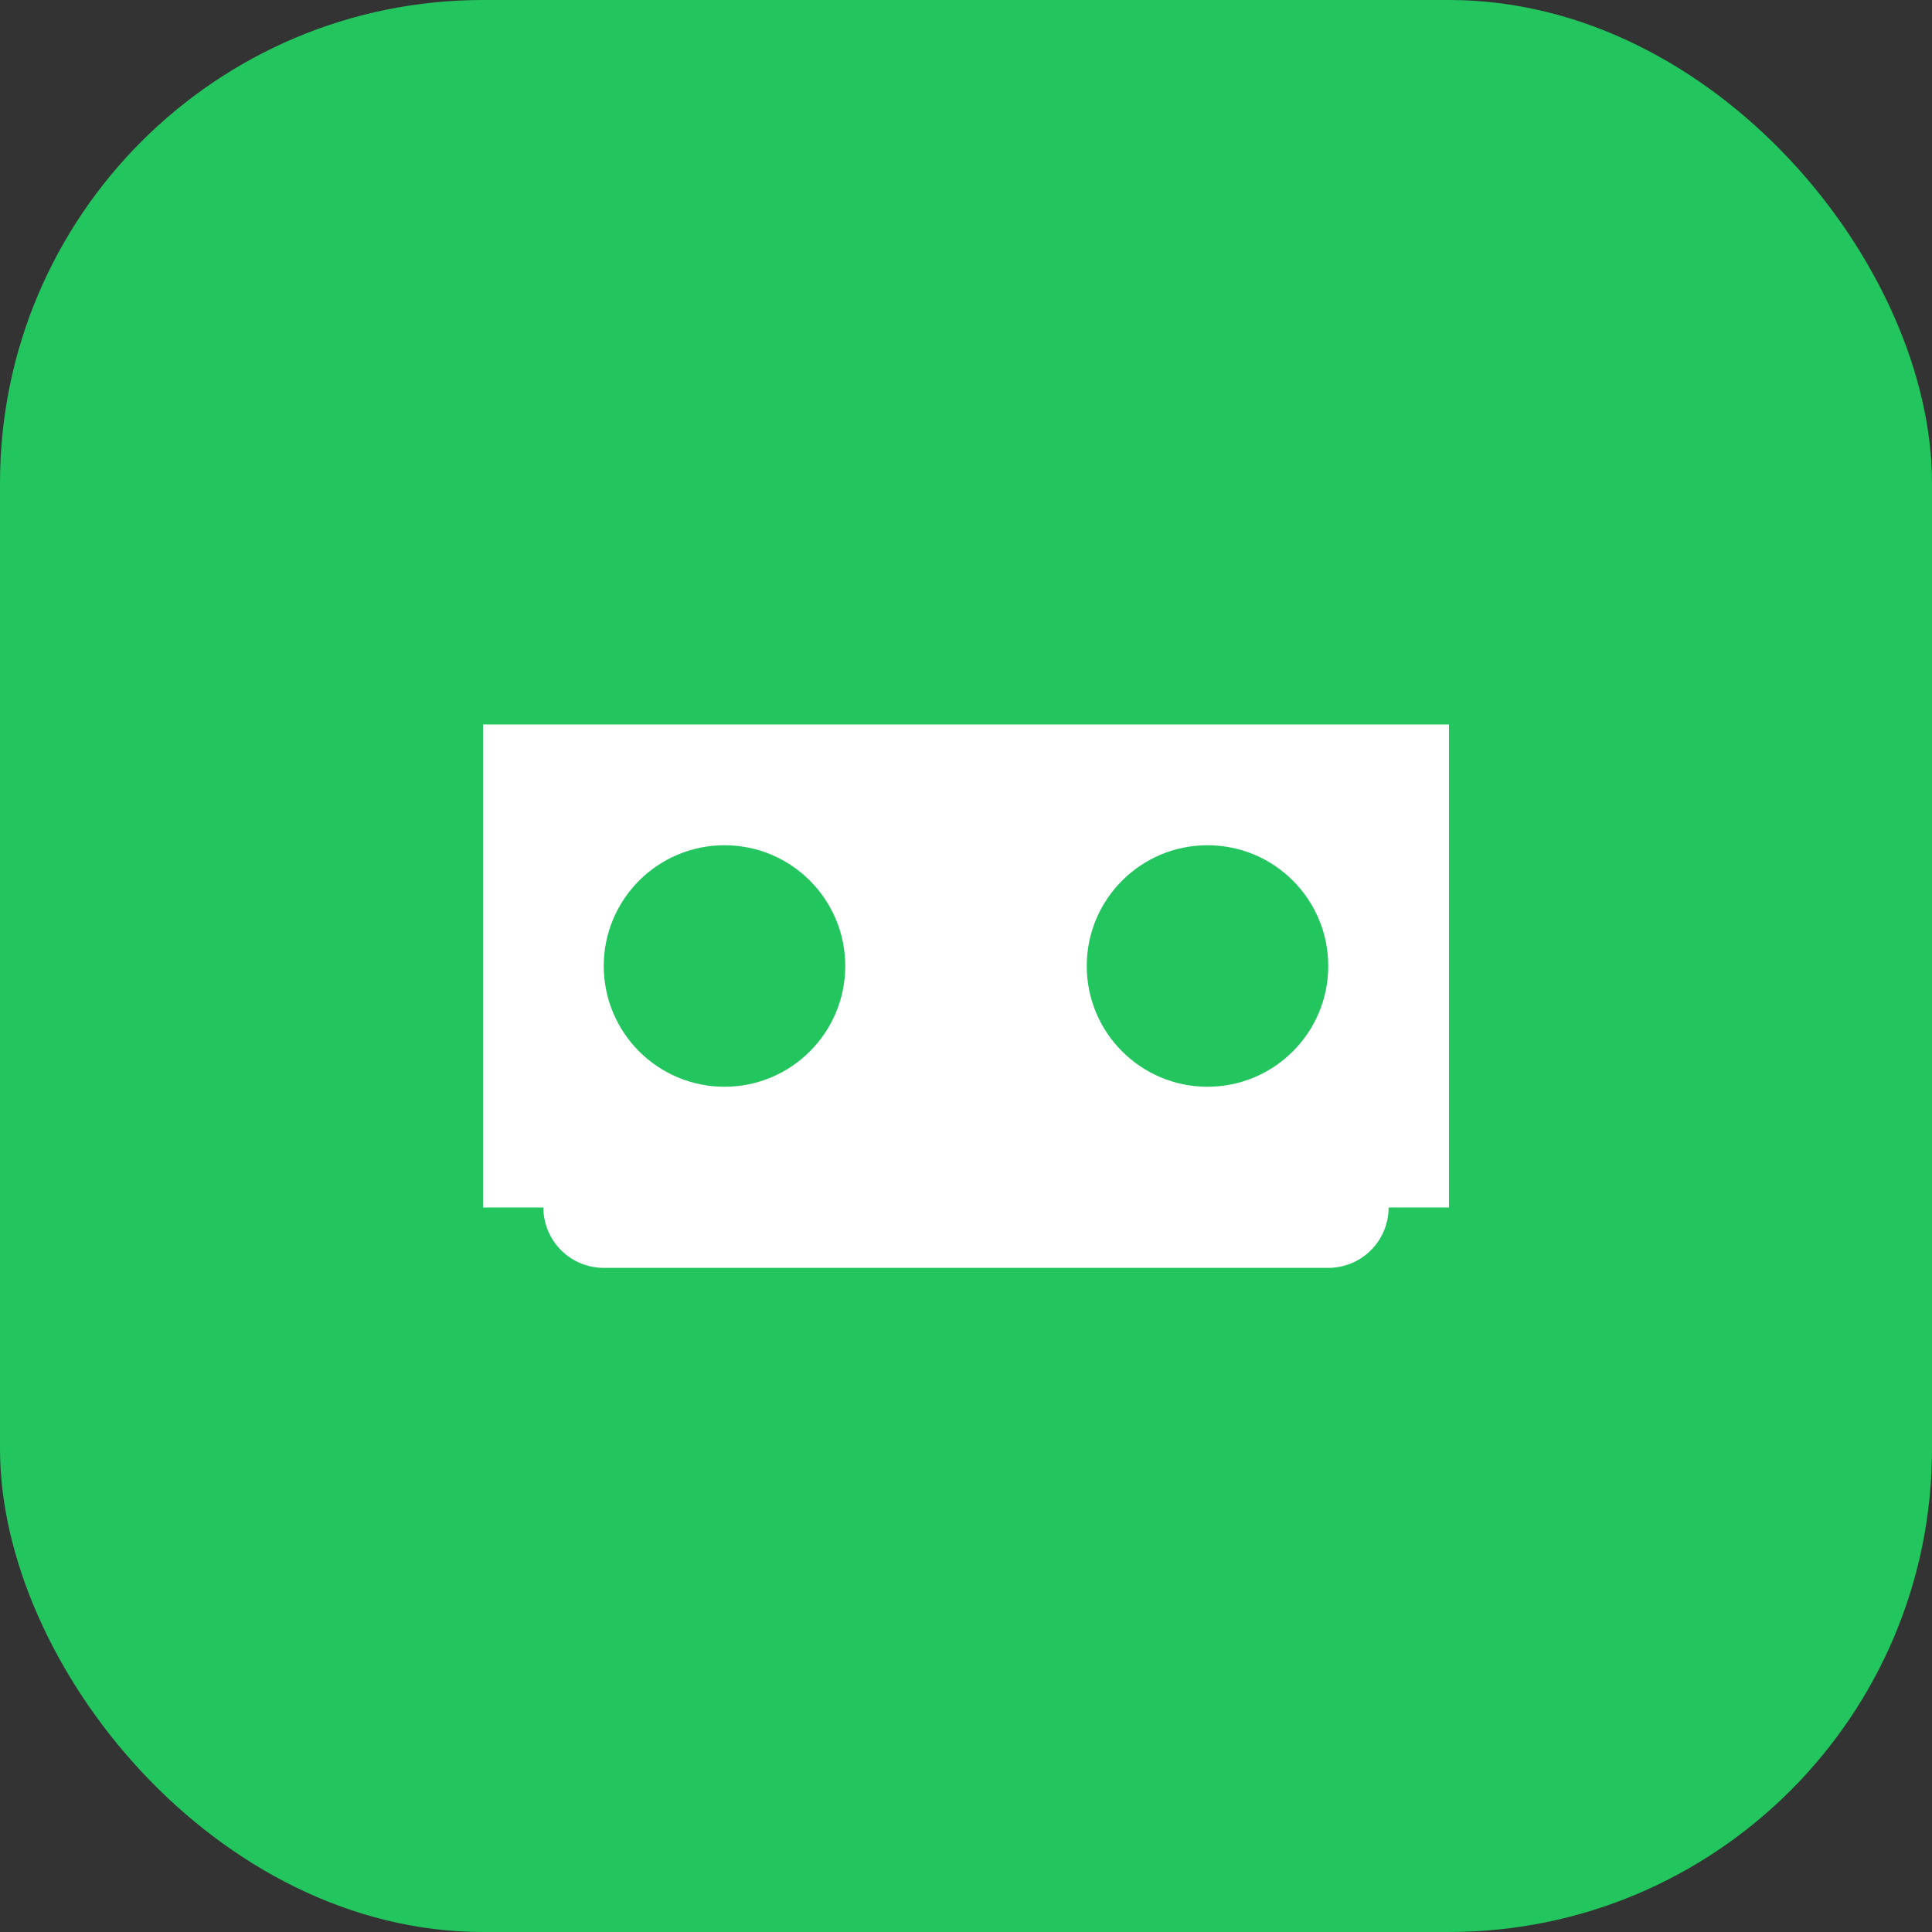
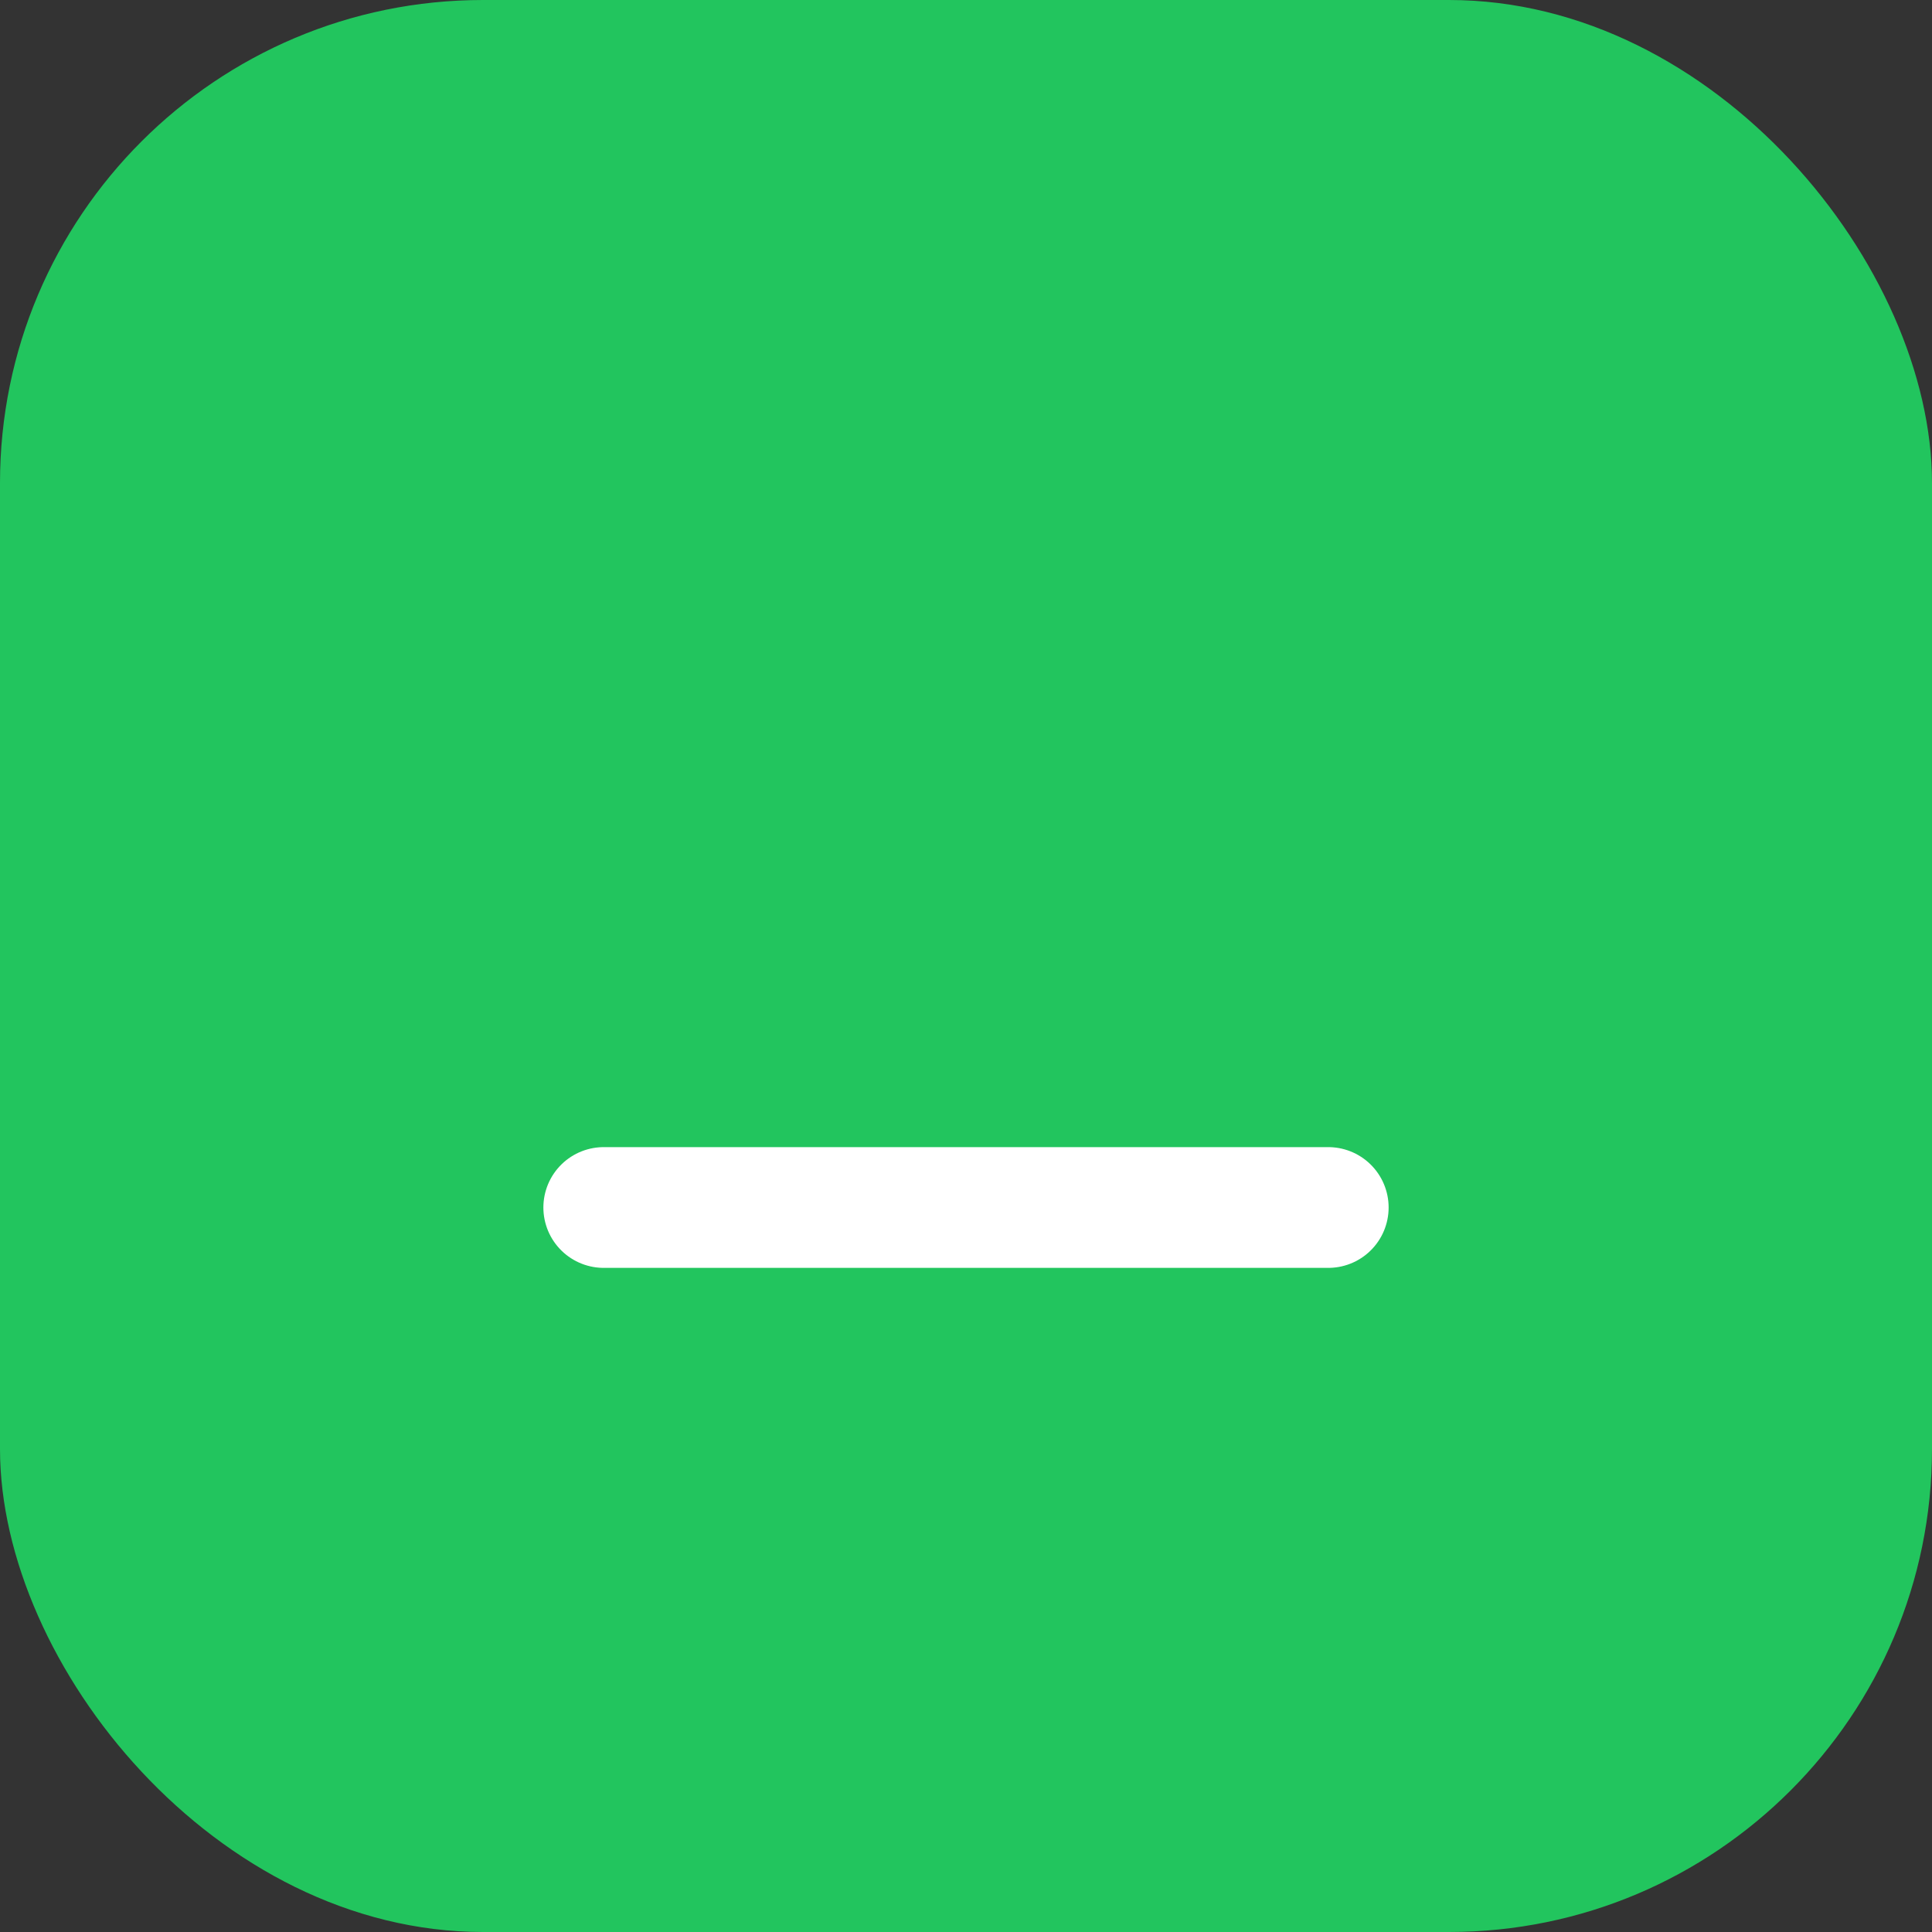
<svg xmlns="http://www.w3.org/2000/svg" width="32" height="32" viewBox="0 0 32 32" fill="none">
  <rect x="0" y="0" width="32" height="32" fill="#333333" stroke="none" />
  <rect width="32" height="32" rx="8" fill="#22c55e" />
-   <path d="M8 12h16v8H8z" fill="white" />
-   <circle cx="12" cy="16" r="2" fill="#22c55e" />
-   <circle cx="20" cy="16" r="2" fill="#22c55e" />
  <path d="M10 20h12" stroke="white" stroke-width="2" stroke-linecap="round" />
</svg>